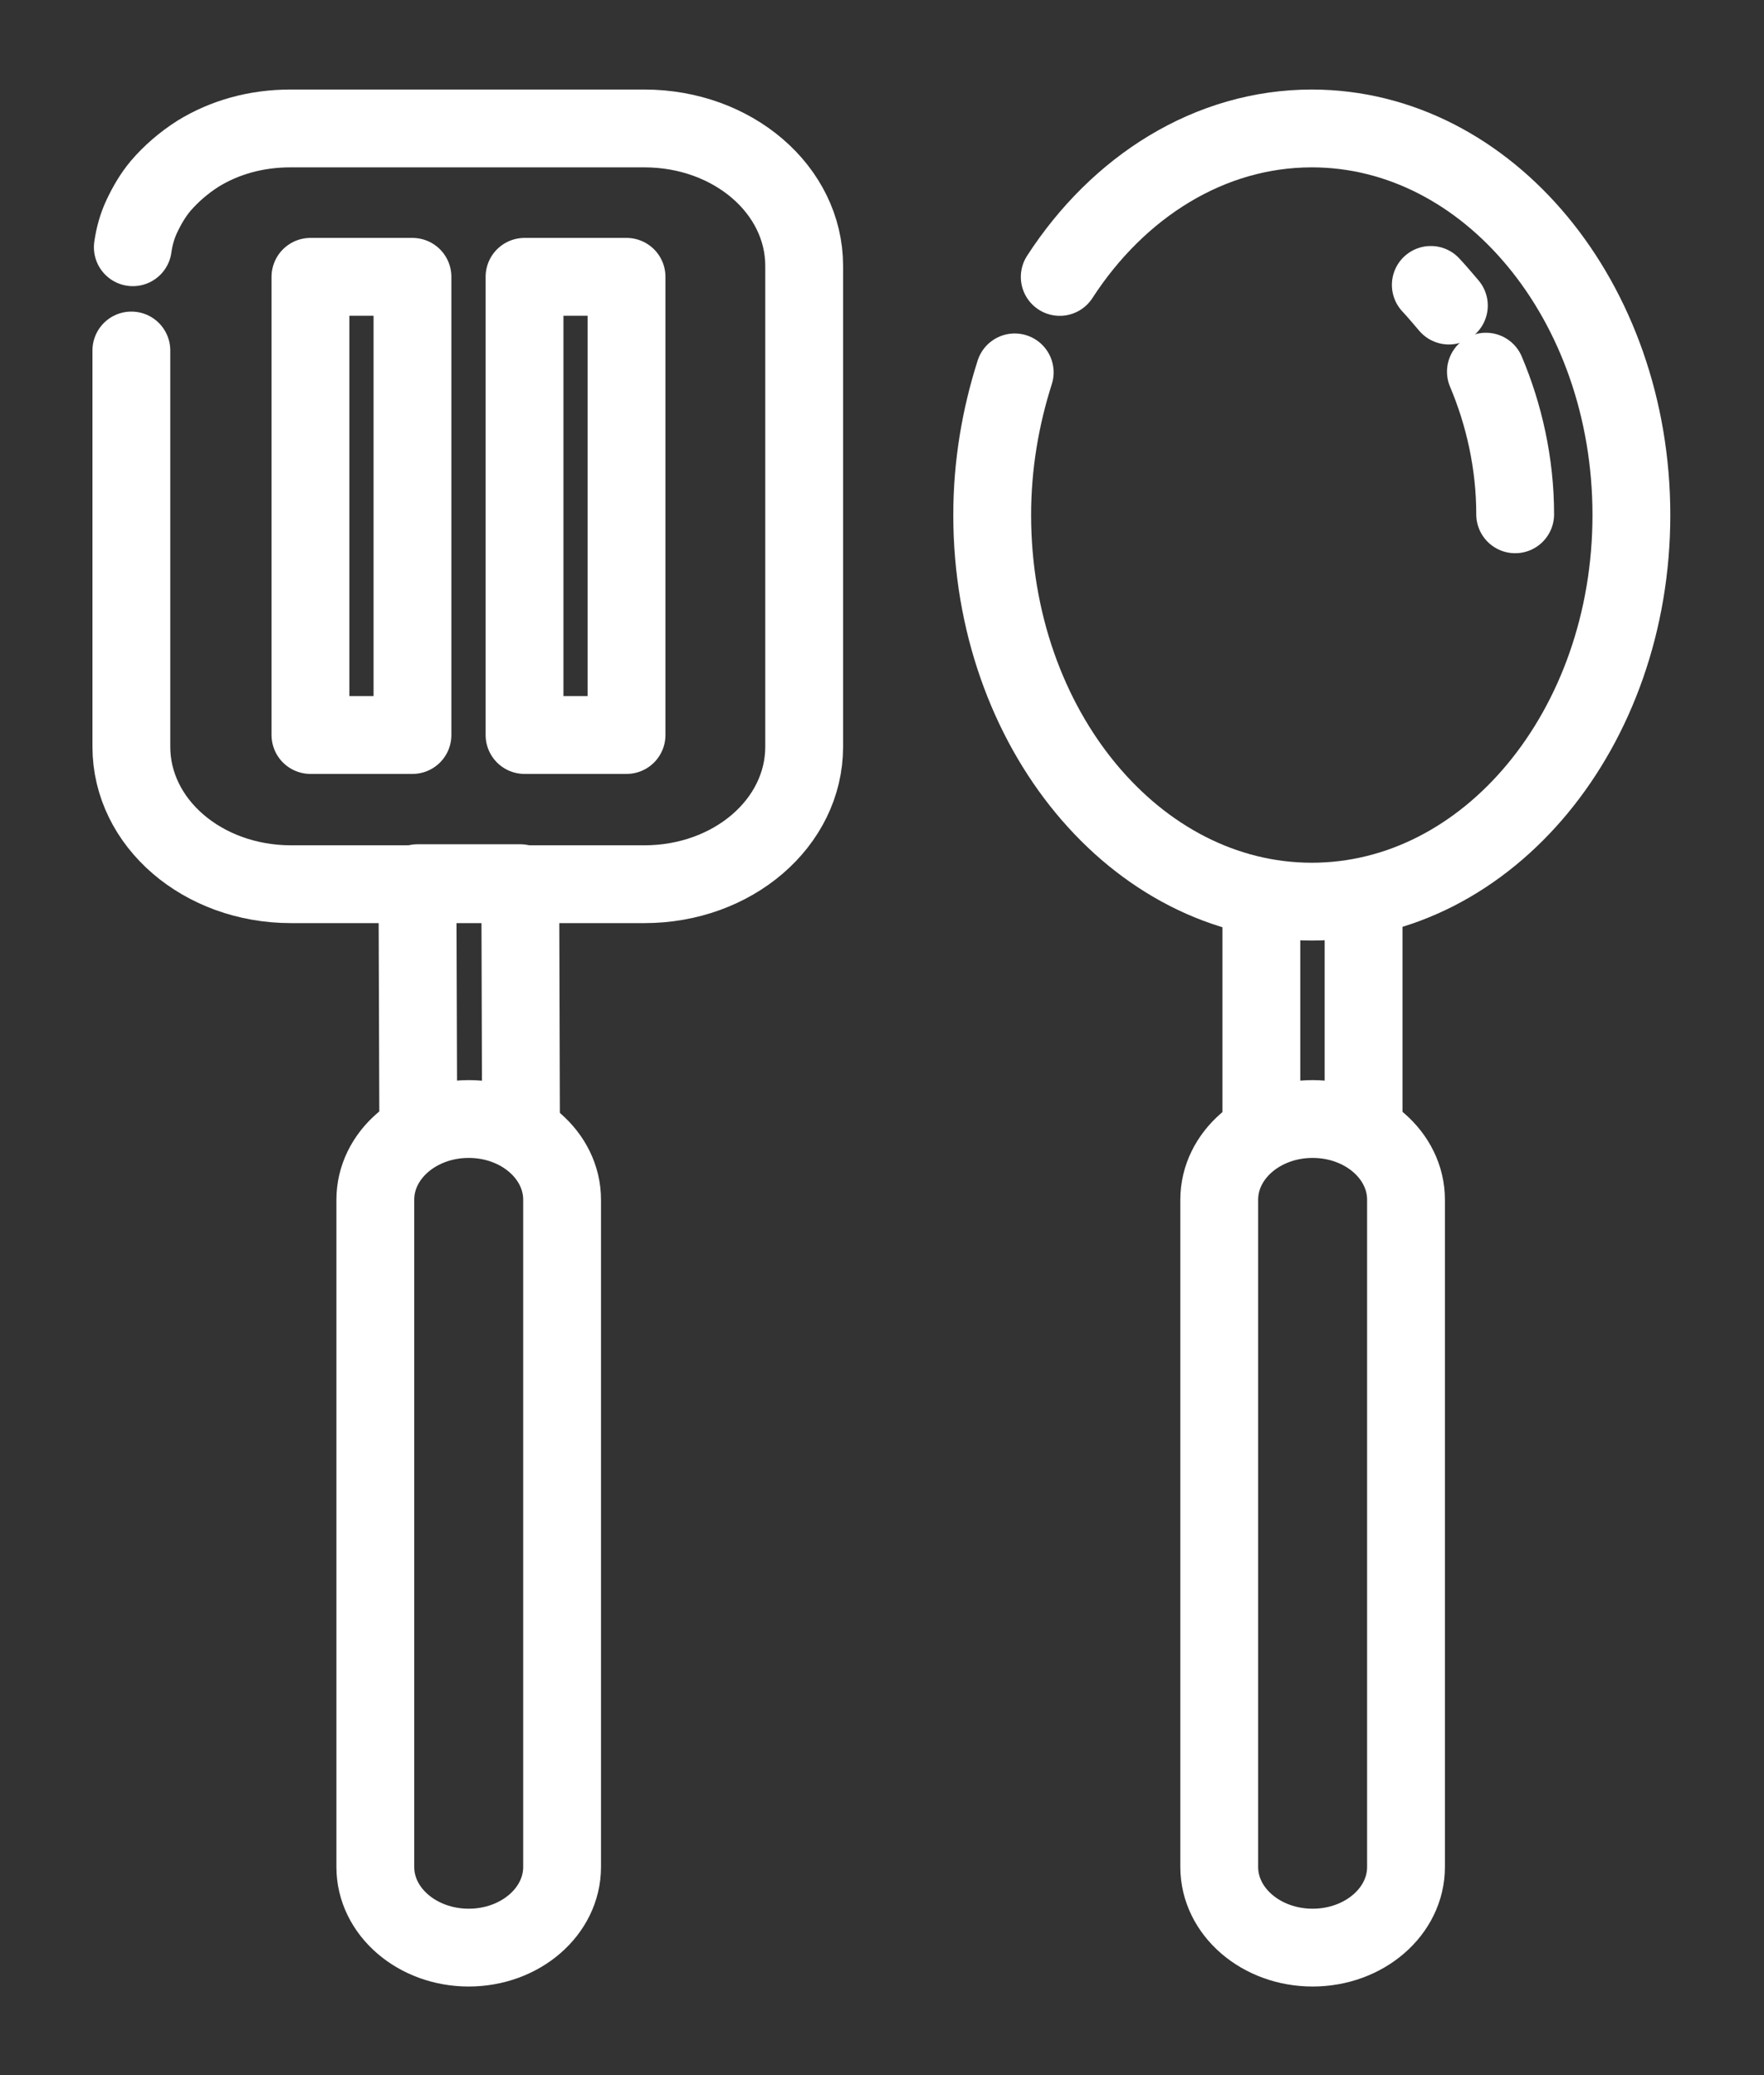
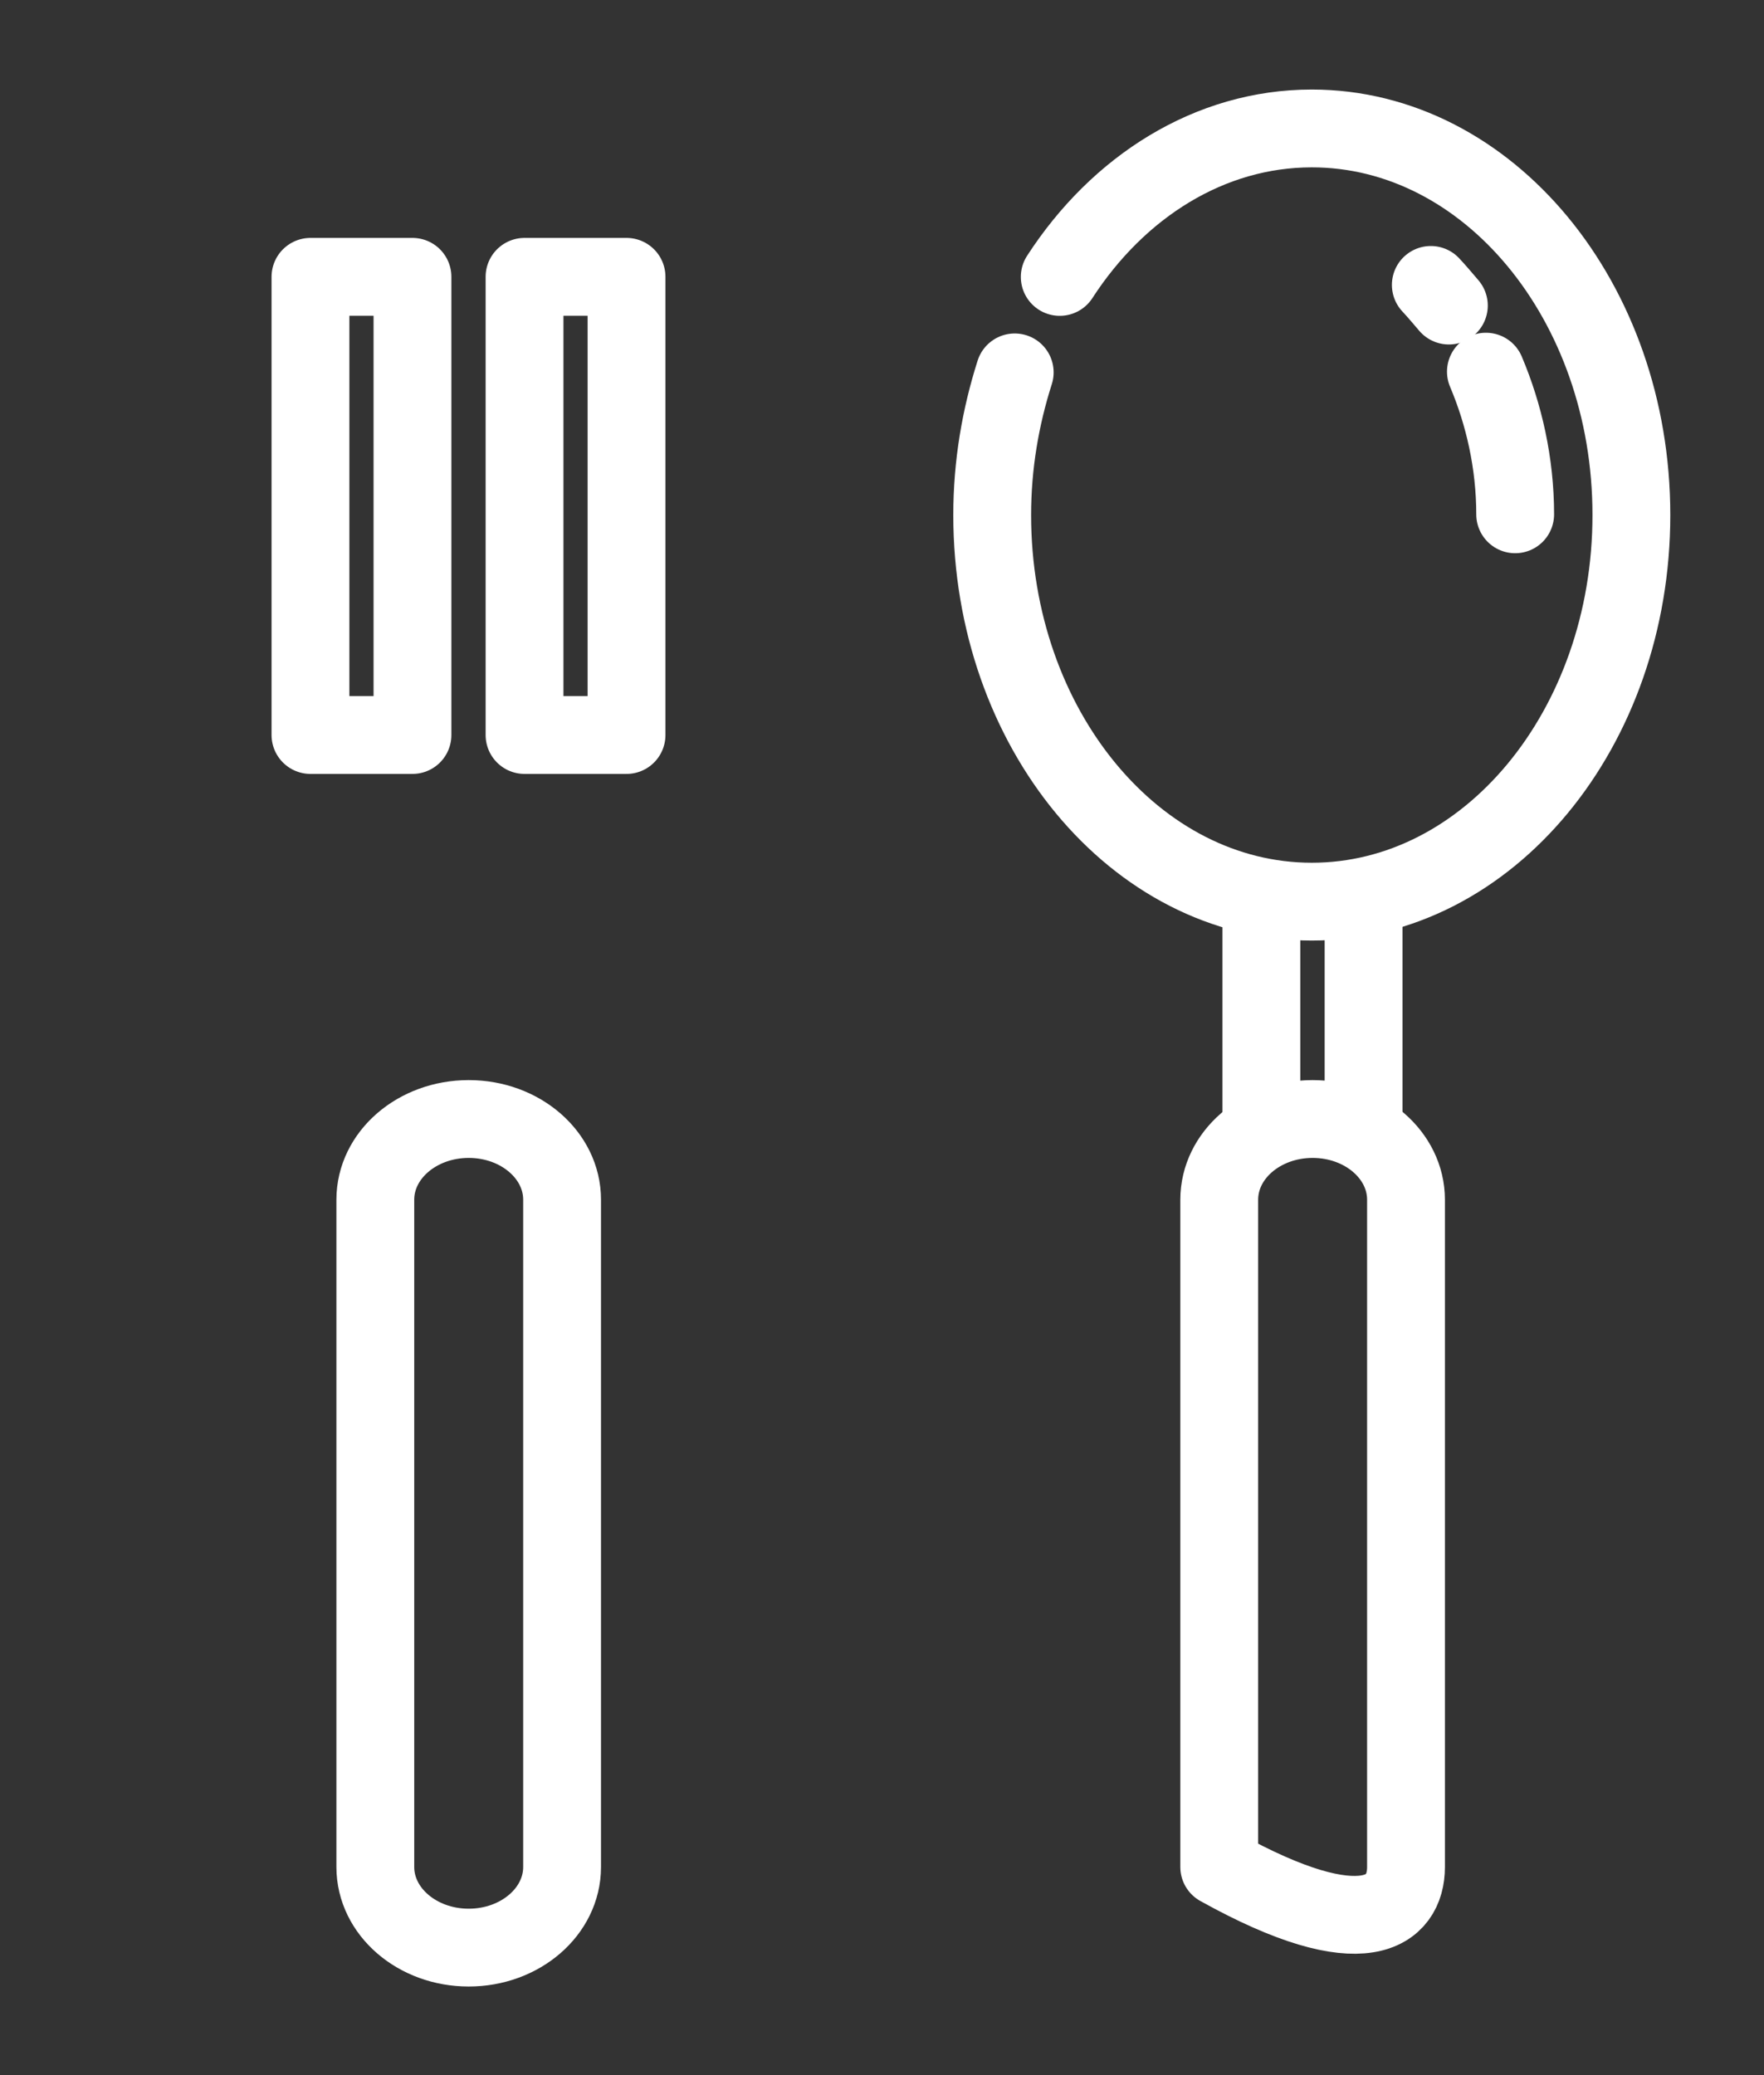
<svg xmlns="http://www.w3.org/2000/svg" width="17" height="20" viewBox="0 0 17 20" fill="none">
  <rect x="0" y="0" width="17" height="20" fill="#333333" stroke="none" />
  <g id="ic_quick08_s">
-     <path id="Vector" d="M4.031 10.888L4.023 8.512H5.014L5.021 10.888" stroke="white" stroke-width="0.75" stroke-linecap="round" stroke-linejoin="round" />
    <path id="Vector_2" d="M5.417 11.563C5.417 11.133 5.014 10.785 4.517 10.785C4.02 10.785 3.617 11.133 3.617 11.563V17.994C3.617 18.423 4.02 18.771 4.517 18.771C5.014 18.771 5.417 18.423 5.417 17.994V11.563Z" stroke="white" stroke-width="0.75" stroke-linecap="round" stroke-linejoin="round" />
    <path id="Vector_3" d="M13.141 8.68V10.888" stroke="white" stroke-width="0.75" stroke-linecap="round" stroke-linejoin="round" />
    <path id="Vector_4" d="M12.156 10.888V8.68" stroke="white" stroke-width="0.75" stroke-linecap="round" stroke-linejoin="round" />
-     <path id="Vector_5" d="M13.55 11.563C13.55 11.133 13.147 10.785 12.65 10.785C12.153 10.785 11.75 11.133 11.75 11.563V17.994C11.75 18.423 12.153 18.771 12.65 18.771C13.147 18.771 13.55 18.423 13.55 17.994V11.563Z" stroke="white" stroke-width="0.75" stroke-linecap="round" stroke-linejoin="round" />
-     <path id="Vector_6" d="M1.28 2.383C1.295 2.277 1.323 2.177 1.367 2.084C1.417 1.978 1.475 1.879 1.548 1.792C1.649 1.674 1.772 1.568 1.909 1.481C2.162 1.325 2.466 1.238 2.798 1.238H6.21C7.063 1.238 7.75 1.829 7.75 2.563V7.197C7.75 7.931 7.063 8.522 6.21 8.522H2.805C1.952 8.522 1.266 7.931 1.266 7.197V3.378" stroke="white" stroke-width="0.75" stroke-linecap="round" stroke-linejoin="round" />
+     <path id="Vector_5" d="M13.55 11.563C13.55 11.133 13.147 10.785 12.65 10.785C12.153 10.785 11.75 11.133 11.75 11.563V17.994C13.147 18.771 13.55 18.423 13.55 17.994V11.563Z" stroke="white" stroke-width="0.75" stroke-linecap="round" stroke-linejoin="round" />
    <path id="Vector_7" d="M3.975 2.668H2.992V7.084H3.975V2.668Z" stroke="white" stroke-width="0.75" stroke-linecap="round" stroke-linejoin="round" />
    <path id="Vector_8" d="M6.038 2.668H5.055V7.084H6.038V2.668Z" stroke="white" stroke-width="0.75" stroke-linecap="round" stroke-linejoin="round" />
    <path id="Vector_9" d="M10.213 2.669C10.777 1.798 11.659 1.238 12.642 1.238C14.341 1.238 15.722 2.905 15.722 4.964C15.722 7.023 14.341 8.69 12.642 8.69C10.943 8.69 9.562 7.023 9.562 4.964C9.562 4.479 9.642 4.019 9.779 3.589" stroke="white" stroke-width="0.75" stroke-linecap="round" stroke-linejoin="round" />
    <path id="Vector_10" d="M14.32 3.582C14.494 3.993 14.602 4.465 14.602 4.957" stroke="white" stroke-width="0.75" stroke-linecap="round" stroke-linejoin="round" />
    <path id="Vector_11" d="M13.789 2.746C13.847 2.808 13.905 2.877 13.963 2.945" stroke="white" stroke-width="0.75" stroke-linecap="round" stroke-linejoin="round" />
  </g>
</svg>